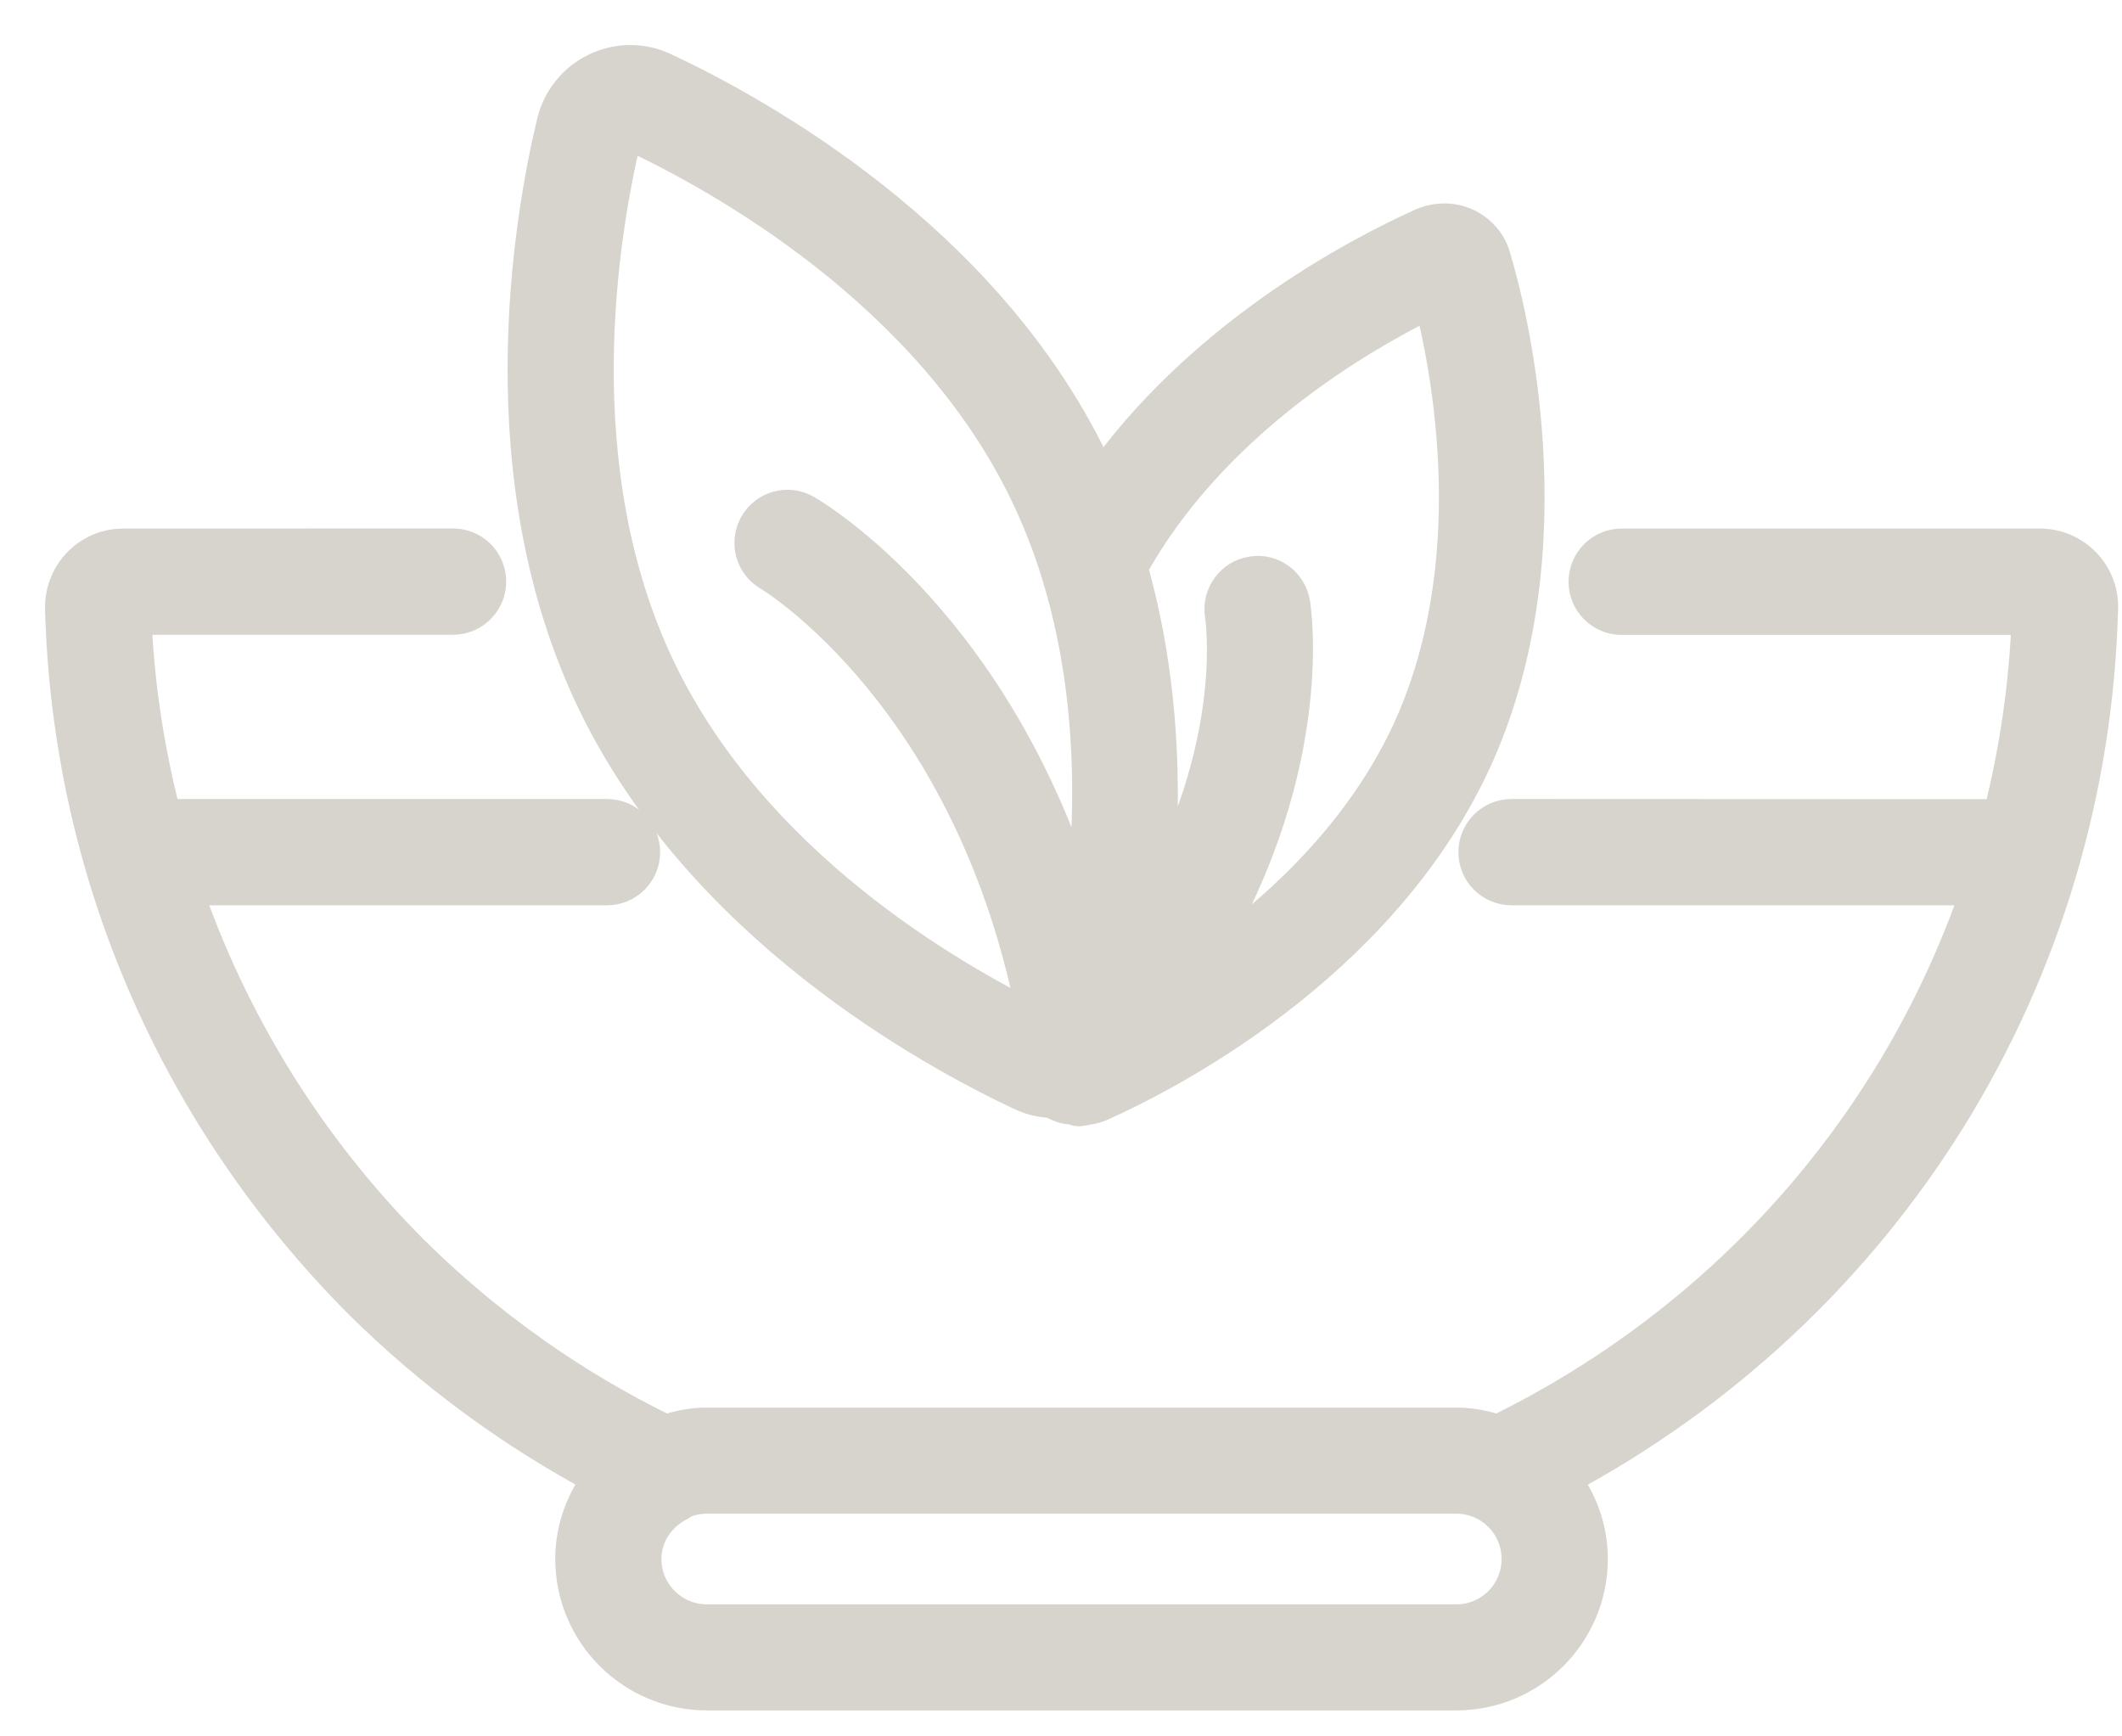
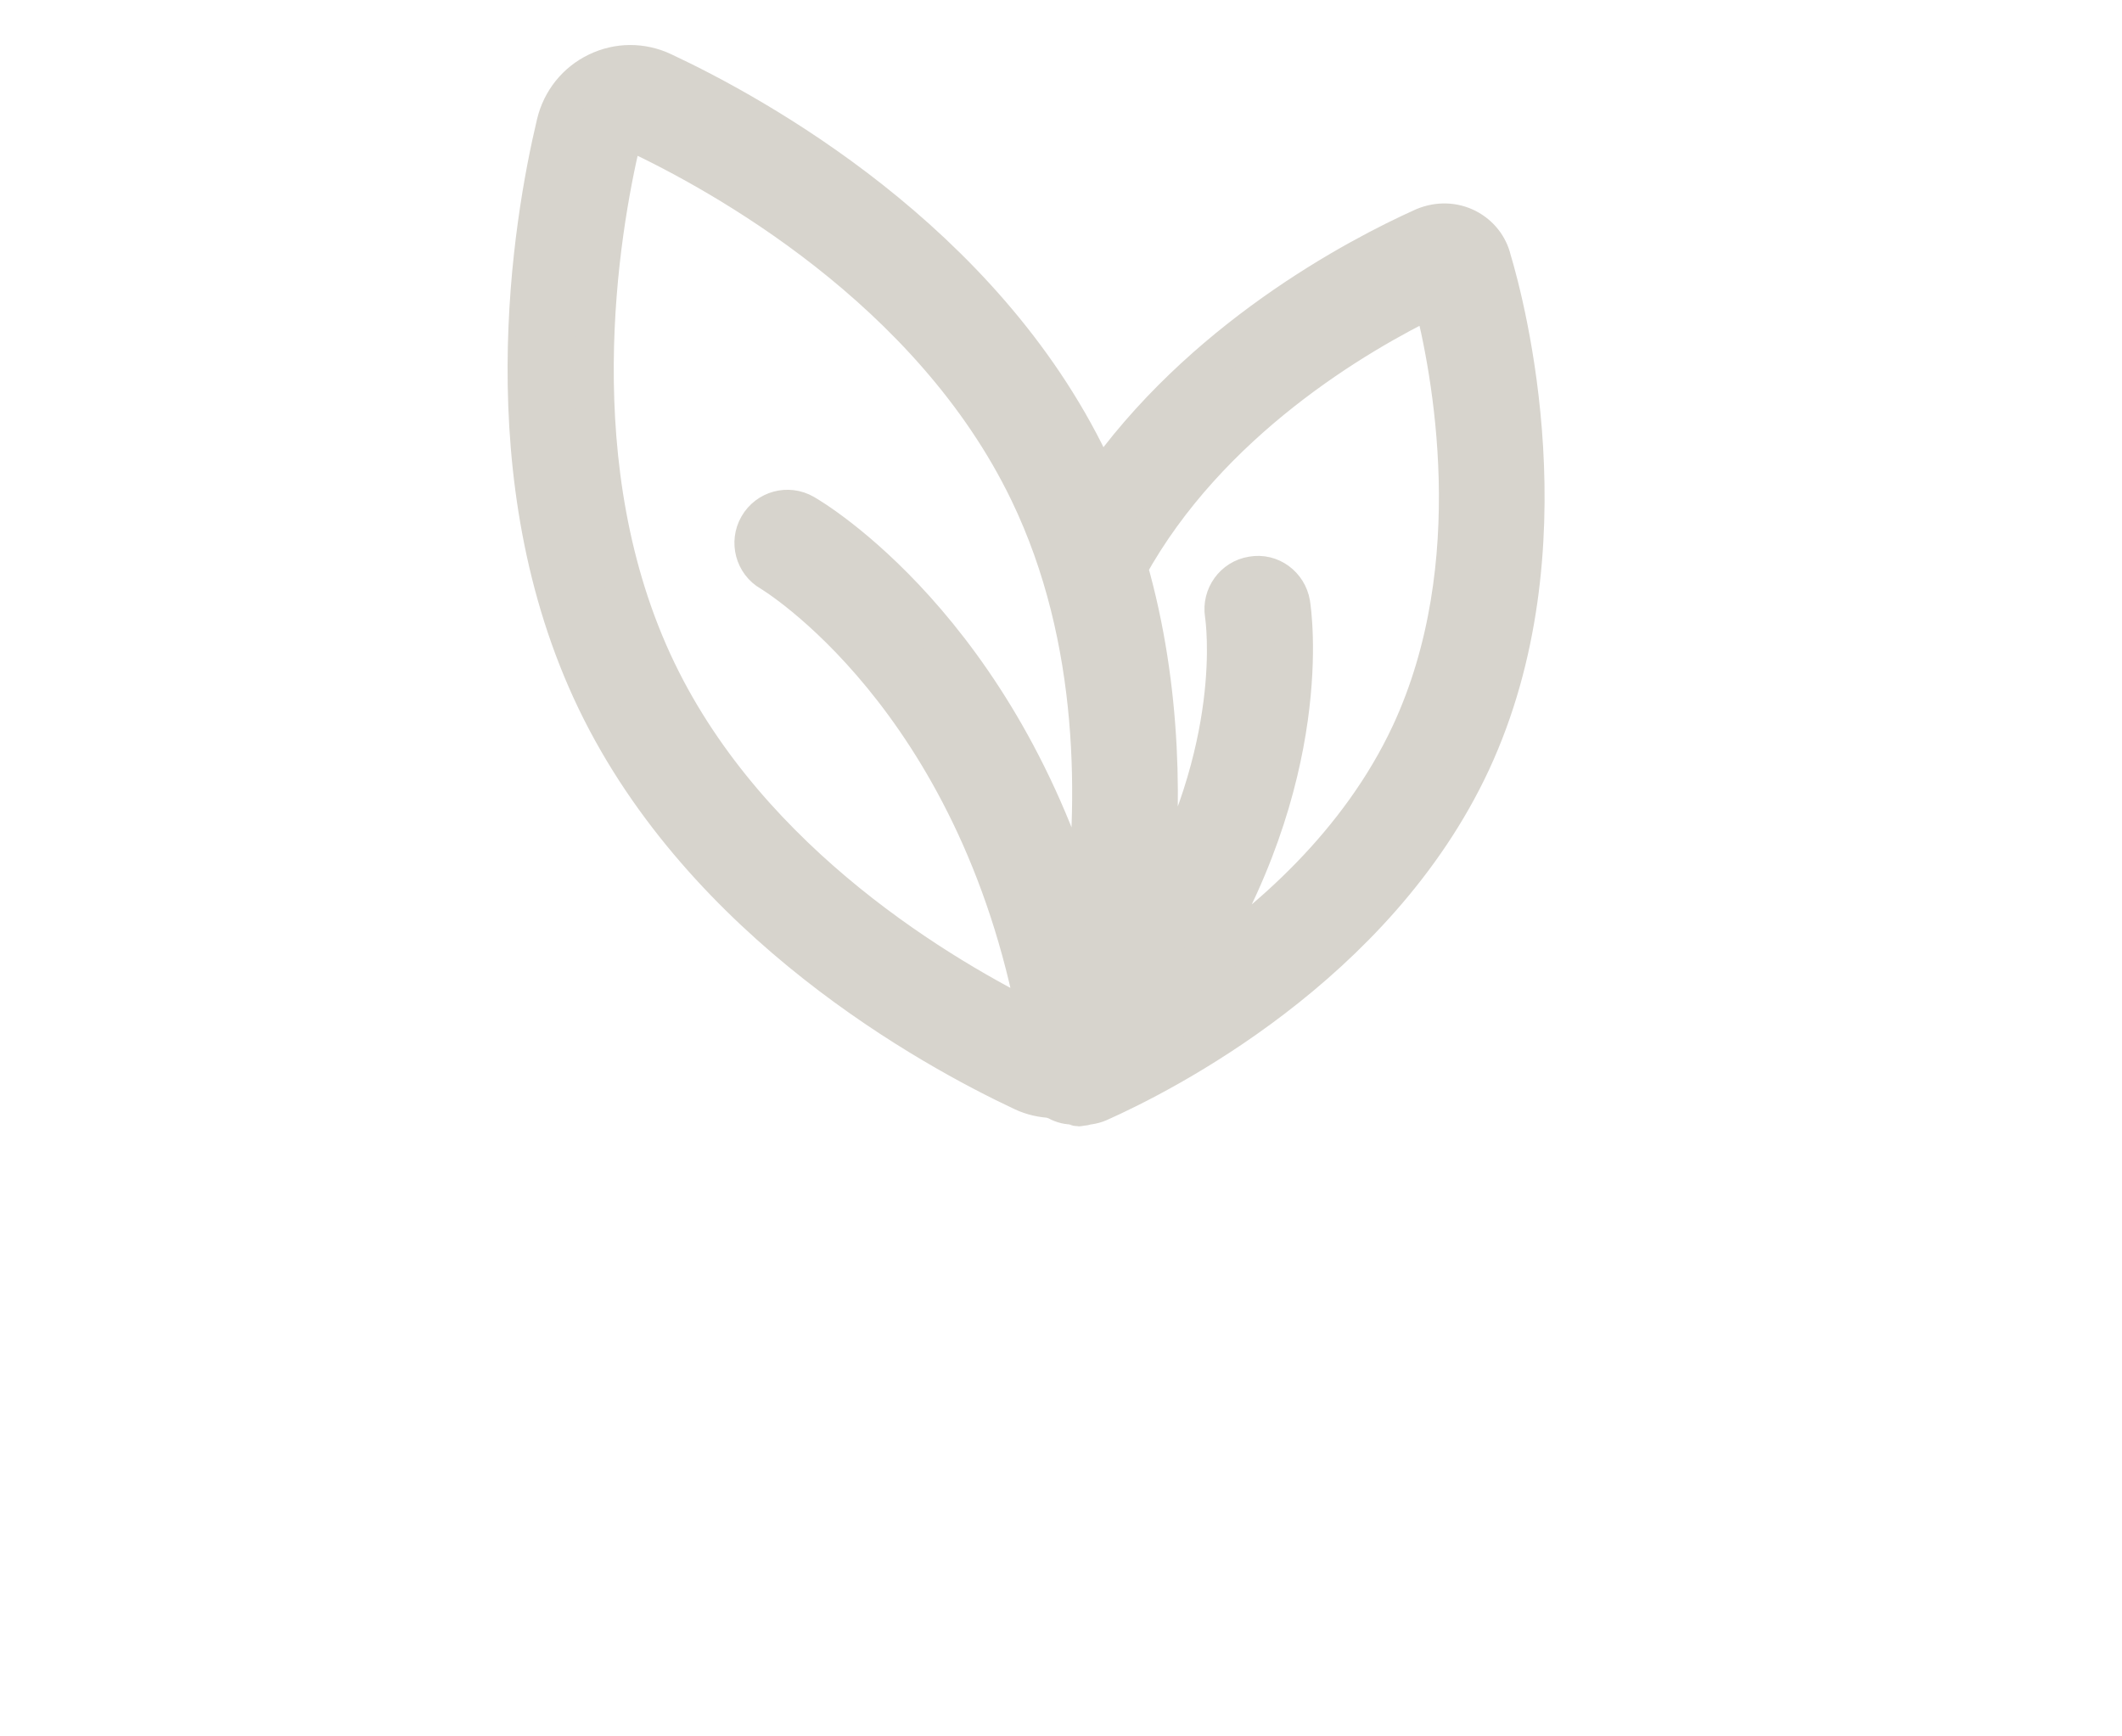
<svg xmlns="http://www.w3.org/2000/svg" width="33" height="27" viewBox="0 0 33 27" fill="none">
-   <path d="M32.64 9.434C32.64 8.93 32.23 8.519 31.726 8.519H25.22C24.929 8.519 24.693 8.754 24.693 9.046C24.693 9.336 24.928 9.573 25.22 9.573H31.585C31.548 10.653 31.391 11.708 31.13 12.727L23.506 12.724C23.216 12.724 22.98 12.959 22.98 13.251C22.98 13.541 23.214 13.777 23.506 13.777H30.818C29.58 17.45 26.918 20.53 23.296 22.301C23.091 22.233 22.877 22.187 22.649 22.187H10.991C10.765 22.187 10.55 22.233 10.347 22.301C8.89 21.593 7.553 20.65 6.374 19.482C4.748 17.851 3.549 15.897 2.829 13.777H9.44C9.73 13.777 9.966 13.543 9.966 13.251C9.966 12.96 9.732 12.724 9.44 12.724H2.526C2.261 11.7 2.093 10.646 2.056 9.57H7.045C7.336 9.57 7.572 9.335 7.572 9.043C7.572 8.753 7.337 8.517 7.045 8.517L1.915 8.519C1.411 8.519 1 8.93 1 9.447C1.104 13.503 2.749 17.33 5.634 20.225C6.757 21.338 8.018 22.254 9.382 22.978C9.107 23.328 8.935 23.763 8.935 24.241C8.935 25.374 9.857 26.296 10.991 26.296H22.649C23.782 26.296 24.704 25.374 24.704 24.241C24.704 23.764 24.535 23.331 24.26 22.981C29.308 20.292 32.499 15.18 32.64 9.434L32.64 9.434ZM22.649 25.247H10.991C10.439 25.247 9.986 24.796 9.986 24.242C9.986 23.858 10.21 23.535 10.527 23.366C10.559 23.355 10.582 23.332 10.609 23.314C10.726 23.266 10.855 23.237 10.99 23.237H22.648C23.203 23.237 23.652 23.688 23.652 24.242C23.654 24.794 23.203 25.247 22.649 25.247Z" fill="#D7D4CD" stroke="#D7D4CD" stroke-width="0.6" />
  <path d="M15.907 16.976C16.053 17.045 16.211 17.079 16.368 17.085C16.374 17.089 16.377 17.096 16.382 17.099C16.391 17.105 16.404 17.102 16.414 17.108C16.494 17.154 16.58 17.185 16.67 17.185C16.676 17.187 16.681 17.188 16.687 17.188C16.717 17.191 16.744 17.214 16.774 17.214C16.792 17.214 16.807 17.208 16.823 17.205C16.835 17.205 16.846 17.205 16.859 17.202C16.867 17.202 16.873 17.197 16.879 17.195C16.896 17.192 16.913 17.192 16.93 17.187C16.988 17.178 17.042 17.164 17.087 17.144C18.071 16.706 21.397 15.028 22.881 11.851C24.42 8.543 23.413 4.739 23.203 4.042C23.153 3.828 23.011 3.65 22.814 3.548C22.608 3.443 22.37 3.435 22.144 3.528C21.085 4.004 18.661 5.287 17.088 7.558C17.036 7.438 17.002 7.315 16.945 7.195C15.273 3.728 11.748 1.788 10.311 1.115C9.984 0.96 9.611 0.962 9.287 1.119C8.963 1.275 8.729 1.566 8.644 1.921C8.276 3.466 7.602 7.433 9.272 10.897C10.945 14.362 14.471 16.302 15.907 16.976ZM22.279 4.628C22.565 5.73 23.16 8.77 21.933 11.409C21.134 13.118 19.72 14.352 18.518 15.153C20.481 12.091 20.095 9.512 20.075 9.384C20.026 9.101 19.762 8.9 19.472 8.952C19.186 8.998 18.993 9.268 19.037 9.553C19.053 9.659 19.331 11.63 17.921 14.11C18.084 12.627 18.09 10.724 17.546 8.82C18.797 6.553 21.091 5.202 22.279 4.628ZM9.667 2.164C9.682 2.107 9.716 2.079 9.745 2.066C9.761 2.059 9.781 2.052 9.805 2.052C9.823 2.052 9.845 2.055 9.866 2.066C11.202 2.693 14.475 4.489 16 7.651C17.111 9.954 17.074 12.525 16.842 14.312C15.545 9.783 12.649 8.066 12.507 7.986C12.255 7.841 11.936 7.928 11.791 8.18C11.647 8.431 11.733 8.753 11.983 8.896C12.017 8.916 15.189 10.825 16.136 15.916C14.699 15.214 11.674 13.453 10.22 10.439C8.697 7.28 9.327 3.599 9.667 2.164Z" fill="#D7D4CD" stroke="#D7D4CD" stroke-width="0.6" />
</svg>